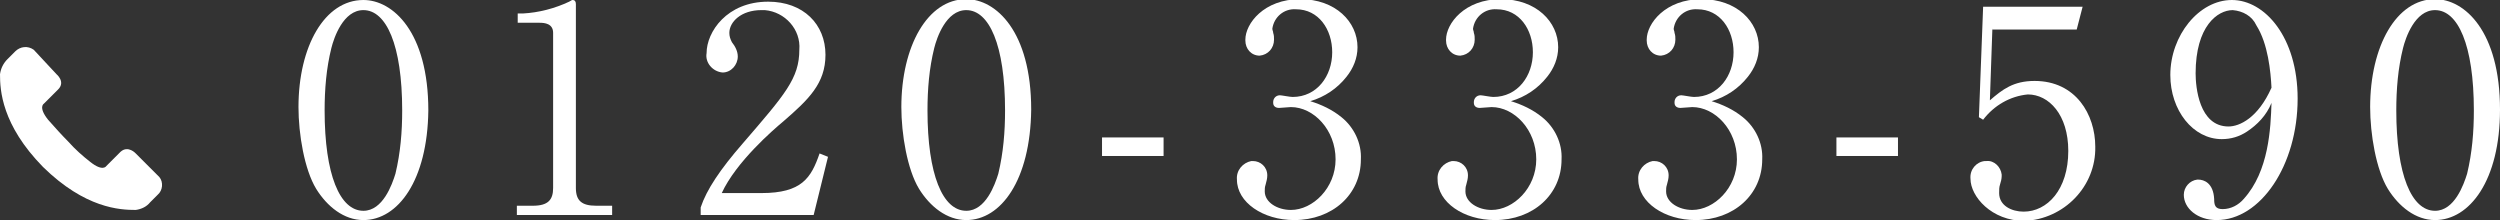
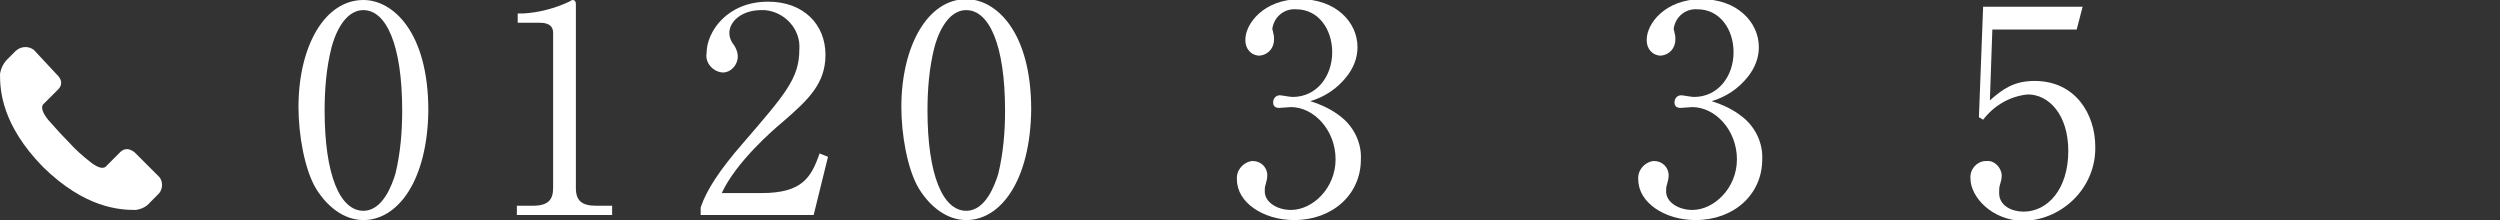
<svg xmlns="http://www.w3.org/2000/svg" version="1.1" id="レイヤー_1" x="0px" y="0px" viewBox="0 0 296.5 26.1" style="enable-background:new 0 0 296.5 26.1;" xml:space="preserve">
  <rect x="0" y="0" width="296.5" height="26.1" fill="#333333" stroke="none" />
  <style type="text/css">
	.st0{fill:#FFFFFF;}
</style>
  <g id="レイヤー_2_00000030474391658835889920000008352005905100925363_">
    <g id="レイヤー_1-2">
      <path class="st0" d="M17.8,24l0.9-0.9c0.6-0.5,0.7-1.5,0.2-2.1l-2.8-2.8c0,0-0.9-1-1.8-0.2l-1.7,1.7c0,0-0.4,0.7-1.9-0.5    c-0.9-0.7-1.8-1.5-2.6-2.4l0,0l0,0l0,0l0,0c-0.8-0.8-1.6-1.7-2.4-2.6c-1.2-1.5-0.5-1.9-0.5-1.9l1.7-1.7c0.9-0.9-0.2-1.8-0.2-1.8    L4,5.9C3.3,5.4,2.4,5.5,1.8,6.1L0.9,7C0.4,7.5,0.1,8.1,0,8.8c0,1.9,0.2,6,5.1,11l0,0l0,0l0,0l0,0c5,4.9,9.1,5.1,11,5.1    C16.8,24.8,17.4,24.5,17.8,24z" />
      <path class="st0" d="M43.1,26.1c-2.3,0-4.3-1.6-5.6-3.7c-1.4-2.3-2.1-6.5-2.1-9.7C35.4,5.5,38.5,0,43.1,0c3.5,0,7.7,3.8,7.7,13.1    C50.7,21.4,47.2,26.1,43.1,26.1z M39.3,5.7c-0.6,2.4-0.8,4.9-0.8,7.4c0,7.6,1.8,11.9,4.6,11.9c2.3,0,3.4-3.1,3.8-4.4    c0.6-2.5,0.8-5,0.8-7.5c0-7.8-1.9-11.9-4.6-11.9C40.7,1.2,39.6,4.5,39.3,5.7z" />
      <path class="st0" d="M61.3,24.4h1.9c1.8,0,2.4-0.7,2.4-2.1V3.9c0-1.1-1-1.2-1.6-1.2h-2.6V1.6h0.6c1.9-0.1,3.8-0.6,5.5-1.4    C67.7,0.1,67.8,0,67.9,0c0.3,0,0.4,0.2,0.4,0.5v21.8c0,1.5,0.7,2.1,2.4,2.1h1.9v1.1H61.3V24.4z" />
      <path class="st0" d="M96.5,25.5H83.1v-0.9c0.7-2.1,2.3-4.5,5-7.6c5-5.8,6.7-7.7,6.7-11.1c0.2-2.4-1.7-4.5-4.1-4.7    c-0.1,0-0.3,0-0.4,0c-2.4,0-3.8,1.4-3.8,2.7c0,0.4,0.1,0.7,0.3,1.1c0.4,0.5,0.7,1.1,0.7,1.7c0,1-0.8,1.9-1.8,1.9    c-1.2-0.1-2.1-1.2-1.9-2.3c0,0,0,0,0,0c0-2.5,2.4-6.1,7.3-6.1c4.2,0,6.8,2.7,6.8,6.3c0,3.4-2,5.3-5,7.9c-1.2,1-5.6,4.8-7.3,8.5    h4.7c4.8,0,5.9-1.8,6.9-4.7l1,0.4L96.5,25.5z" />
      <path class="st0" d="M114.6,26.1c-2.3,0-4.3-1.6-5.6-3.7c-1.4-2.3-2.1-6.5-2.1-9.7c0-7.2,3.1-12.8,7.7-12.8    c3.5,0,7.7,3.8,7.7,13.1C122.2,21.4,118.7,26.1,114.6,26.1z M110.8,5.7c-0.6,2.4-0.8,4.9-0.8,7.4c0,7.6,1.8,11.9,4.6,11.9    c2.3,0,3.4-3.1,3.8-4.4c0.6-2.5,0.8-5,0.8-7.5c0-7.8-1.9-11.9-4.6-11.9C112.2,1.2,111.1,4.5,110.8,5.7z" />
-       <path class="st0" d="M138,18.5h-7.3v-2.2h7.3V18.5z" />
      <path class="st0" d="M159.1,13.9c1.5,1.2,2.4,3.1,2.3,5c0,4.2-3.4,7.2-7.9,7.2c-3.7,0-6.8-2.1-6.8-4.8c-0.1-1.1,0.7-2,1.7-2.2    c0.1,0,0.1,0,0.2,0c0.9,0,1.7,0.7,1.7,1.7c0,0,0,0,0,0c0,0.4-0.1,0.7-0.2,1.1c-0.1,0.3-0.1,0.5-0.1,0.8c0,1.3,1.5,2.2,3.1,2.2    c2.6,0,5.3-2.6,5.3-6c0-3.5-2.6-6.2-5.3-6.2c-0.2,0-1.2,0.1-1.4,0.1c-0.4,0-0.7-0.2-0.7-0.6c0,0,0-0.1,0-0.1    c0-0.4,0.3-0.8,0.8-0.8c0,0,0,0,0,0c0.2,0,1.2,0.2,1.5,0.2c2.9,0,4.7-2.5,4.7-5.3c0-2.7-1.6-5.1-4.3-5.1c-1.4-0.1-2.6,0.9-2.8,2.3    c0,0.2,0.1,0.3,0.1,0.5c0.1,0.3,0.1,0.5,0.1,0.8c0,1-0.7,1.8-1.7,1.9c0,0,0,0,0,0c-1,0-1.7-0.8-1.7-1.8c0,0,0,0,0-0.1    c0-1.9,2.2-4.8,6.5-4.8c4.2,0,6.8,2.7,6.8,5.7c0,1.3-0.5,2.5-1.3,3.5c-1.1,1.4-2.6,2.4-4.3,2.9C156.7,12.4,158,13,159.1,13.9z" />
-       <path class="st0" d="M182.9,13.9c1.5,1.2,2.4,3.1,2.3,5c0,4.2-3.4,7.2-7.9,7.2c-3.7,0-6.8-2.1-6.8-4.8c-0.1-1.1,0.7-2,1.7-2.2    c0.1,0,0.1,0,0.2,0c0.9,0,1.7,0.7,1.7,1.7c0,0,0,0,0,0c0,0.4-0.1,0.7-0.2,1.1c-0.1,0.3-0.1,0.5-0.1,0.8c0,1.3,1.5,2.2,3.1,2.2    c2.6,0,5.3-2.6,5.3-6c0-3.5-2.6-6.2-5.3-6.2c-0.2,0-1.2,0.1-1.4,0.1c-0.4,0-0.7-0.2-0.7-0.6c0,0,0-0.1,0-0.1    c0-0.4,0.3-0.8,0.8-0.8c0,0,0,0,0,0c0.2,0,1.2,0.2,1.5,0.2c2.9,0,4.7-2.5,4.7-5.3c0-2.7-1.6-5.1-4.3-5.1c-1.4-0.1-2.6,0.9-2.8,2.3    c0,0.2,0.1,0.3,0.1,0.5c0.1,0.3,0.1,0.5,0.1,0.8c0,1-0.7,1.8-1.7,1.9c0,0,0,0,0,0c-1,0-1.7-0.8-1.7-1.8c0,0,0,0,0-0.1    c0-1.9,2.2-4.8,6.5-4.8c4.2,0,6.8,2.7,6.8,5.7c0,1.3-0.5,2.5-1.3,3.5c-1.1,1.4-2.6,2.4-4.3,2.9C180.5,12.4,181.8,13,182.9,13.9z" />
      <path class="st0" d="M206.7,13.9c1.5,1.2,2.4,3.1,2.3,5c0,4.2-3.4,7.2-7.9,7.2c-3.7,0-6.8-2.1-6.8-4.8c-0.1-1.1,0.7-2,1.7-2.2    c0.1,0,0.1,0,0.2,0c0.9,0,1.7,0.7,1.7,1.7c0,0,0,0,0,0c0,0.4-0.1,0.7-0.2,1.1c-0.1,0.3-0.1,0.5-0.1,0.8c0,1.3,1.5,2.2,3.1,2.2    c2.6,0,5.3-2.6,5.3-6c0-3.5-2.6-6.2-5.3-6.2c-0.2,0-1.2,0.1-1.4,0.1c-0.4,0-0.7-0.2-0.7-0.6c0,0,0-0.1,0-0.1    c0-0.4,0.3-0.8,0.8-0.8c0,0,0,0,0,0c0.2,0,1.2,0.2,1.5,0.2c2.9,0,4.7-2.5,4.7-5.3c0-2.7-1.6-5.1-4.3-5.1c-1.4-0.1-2.6,0.9-2.8,2.3    c0,0.2,0.1,0.3,0.1,0.5c0.1,0.3,0.1,0.5,0.1,0.8c0,1-0.7,1.8-1.7,1.9c0,0,0,0,0,0c-1,0-1.7-0.8-1.7-1.8c0,0,0,0,0-0.1    c0-1.9,2.2-4.8,6.5-4.8c4.2,0,6.8,2.7,6.8,5.7c0,1.3-0.5,2.5-1.3,3.5c-1.1,1.4-2.6,2.4-4.3,2.9C204.3,12.4,205.6,13,206.7,13.9z" />
-       <path class="st0" d="M225.1,18.5h-7.3v-2.2h7.3V18.5z" />
      <path class="st0" d="M236.3,3.3l-0.3,8.6c1.5-1.3,2.8-2.3,5.3-2.3c4.9,0,7.2,4,7.2,7.8c0.1,4.7-3.7,8.6-8.4,8.8    c-3.9,0-6.4-2.9-6.4-5c-0.1-1.1,0.7-2,1.7-2.1c0.1,0,0.2,0,0.2,0c0.9-0.1,1.7,0.7,1.8,1.6c0,0.1,0,0.1,0,0.2c0,0.3-0.1,0.7-0.2,1    c-0.1,0.3-0.1,0.6-0.1,1c0,1.5,1.5,2.2,2.9,2.2c2.8,0,5.3-2.6,5.3-7.2c0-4.3-2.3-6.7-4.8-6.7c-2.1,0.2-4,1.3-5.3,3l-0.5-0.3    l0.5-13.1h11.8l-0.7,2.7H236.3z" />
-       <path class="st0" d="M266.5,15.6c-0.9,0.6-1.9,0.9-3,0.9c-3.4,0-6.1-3.4-6.1-7.6c0-4.7,3.4-8.9,7.3-8.9c3.9,0,7.8,4.4,7.8,11.7    c0,7.9-4.4,14.4-9.6,14.4c-2.3,0-3.9-1.4-3.9-3c0-0.9,0.7-1.7,1.6-1.8c0,0,0.1,0,0.1,0c0.7,0,1.8,0.4,1.9,2.3c0,0.7,0.1,1.2,1,1.2    c1,0,1.9-0.5,2.5-1.2c3-3.3,3.2-8.4,3.3-11.4C268.8,13.7,267.7,14.8,266.5,15.6z M267.6,3c-0.5-1.1-1.6-1.7-2.8-1.8    c-1.8,0-4.4,1.9-4.4,7.5c0,1.6,0.4,6.3,3.9,6.3c1.3,0,3.5-1,5.1-4.6C269.3,8.5,269,5.2,267.6,3L267.6,3z" />
-       <path class="st0" d="M288.8,26.1c-2.3,0-4.3-1.6-5.6-3.7c-1.4-2.3-2.1-6.5-2.1-9.7c0-7.2,3.1-12.8,7.7-12.8    c3.5,0,7.7,3.8,7.7,13.1C296.5,21.4,292.9,26.1,288.8,26.1z M285,5.7c-0.6,2.4-0.8,4.9-0.8,7.4c0,7.6,1.8,11.9,4.6,11.9    c2.3,0,3.4-3.1,3.8-4.4c0.6-2.5,0.8-5,0.8-7.5c0-7.8-1.9-11.9-4.6-11.9C286.4,1.2,285.3,4.5,285,5.7z" />
    </g>
  </g>
</svg>